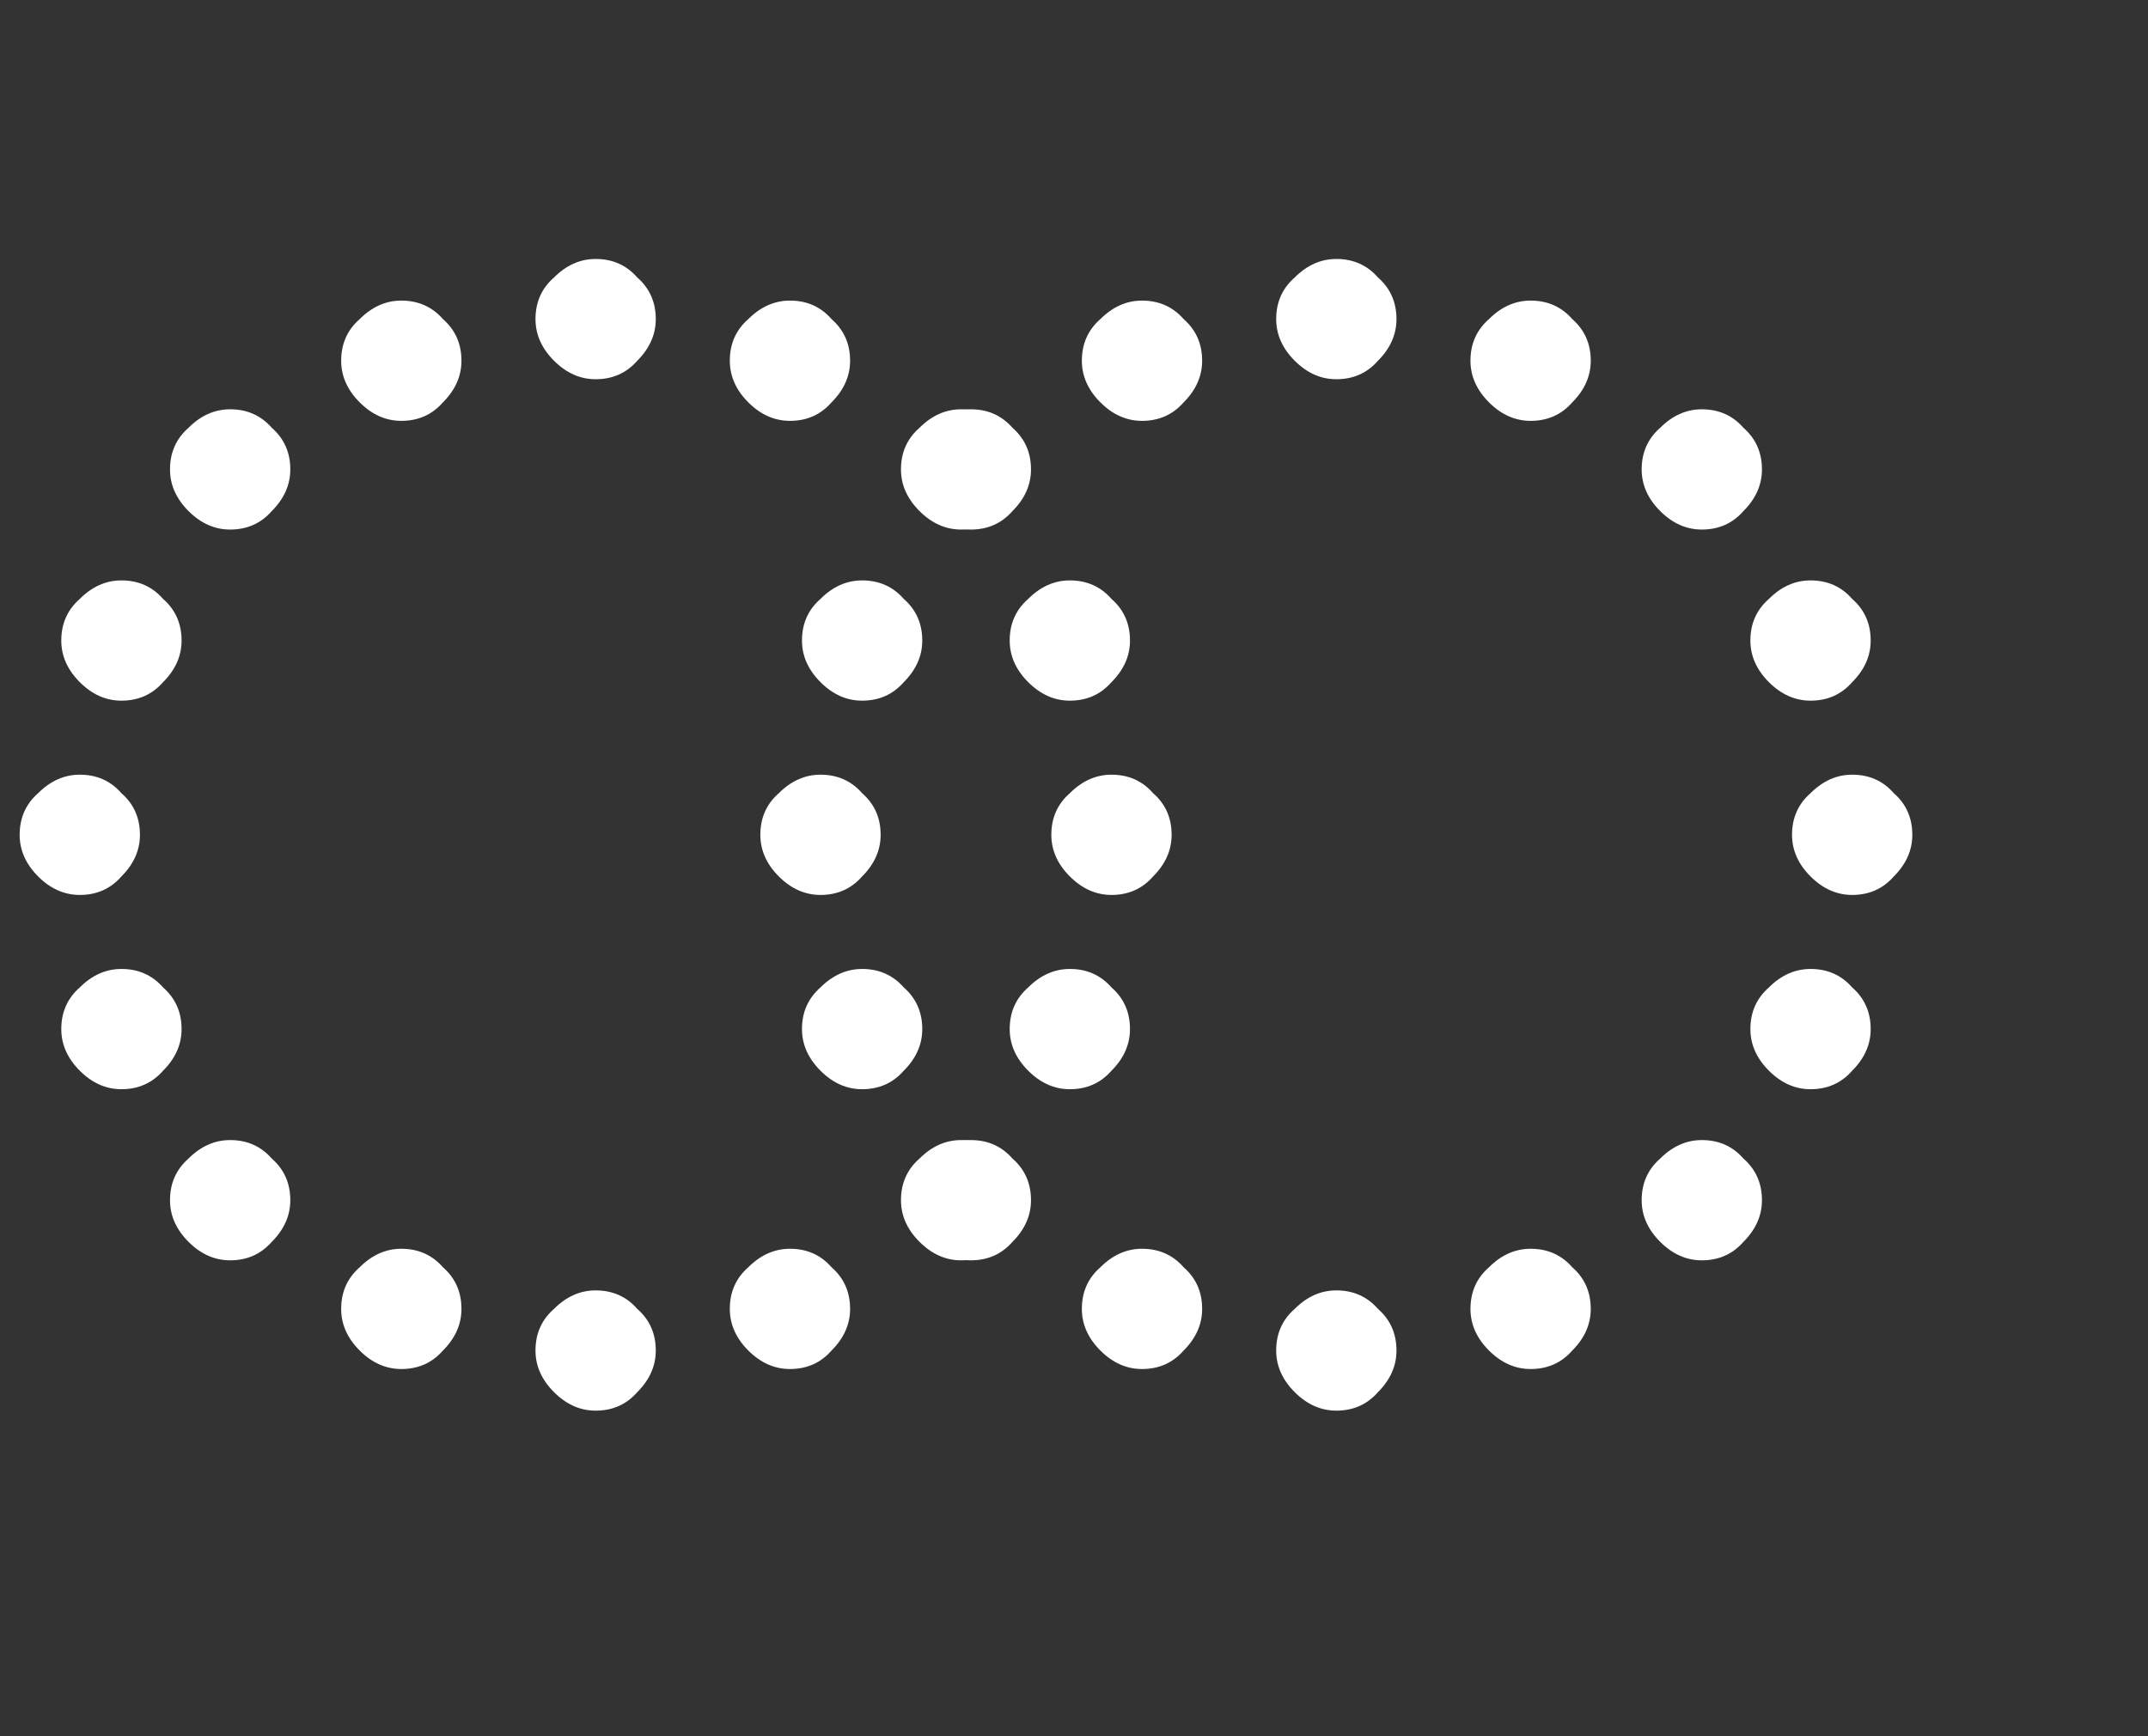
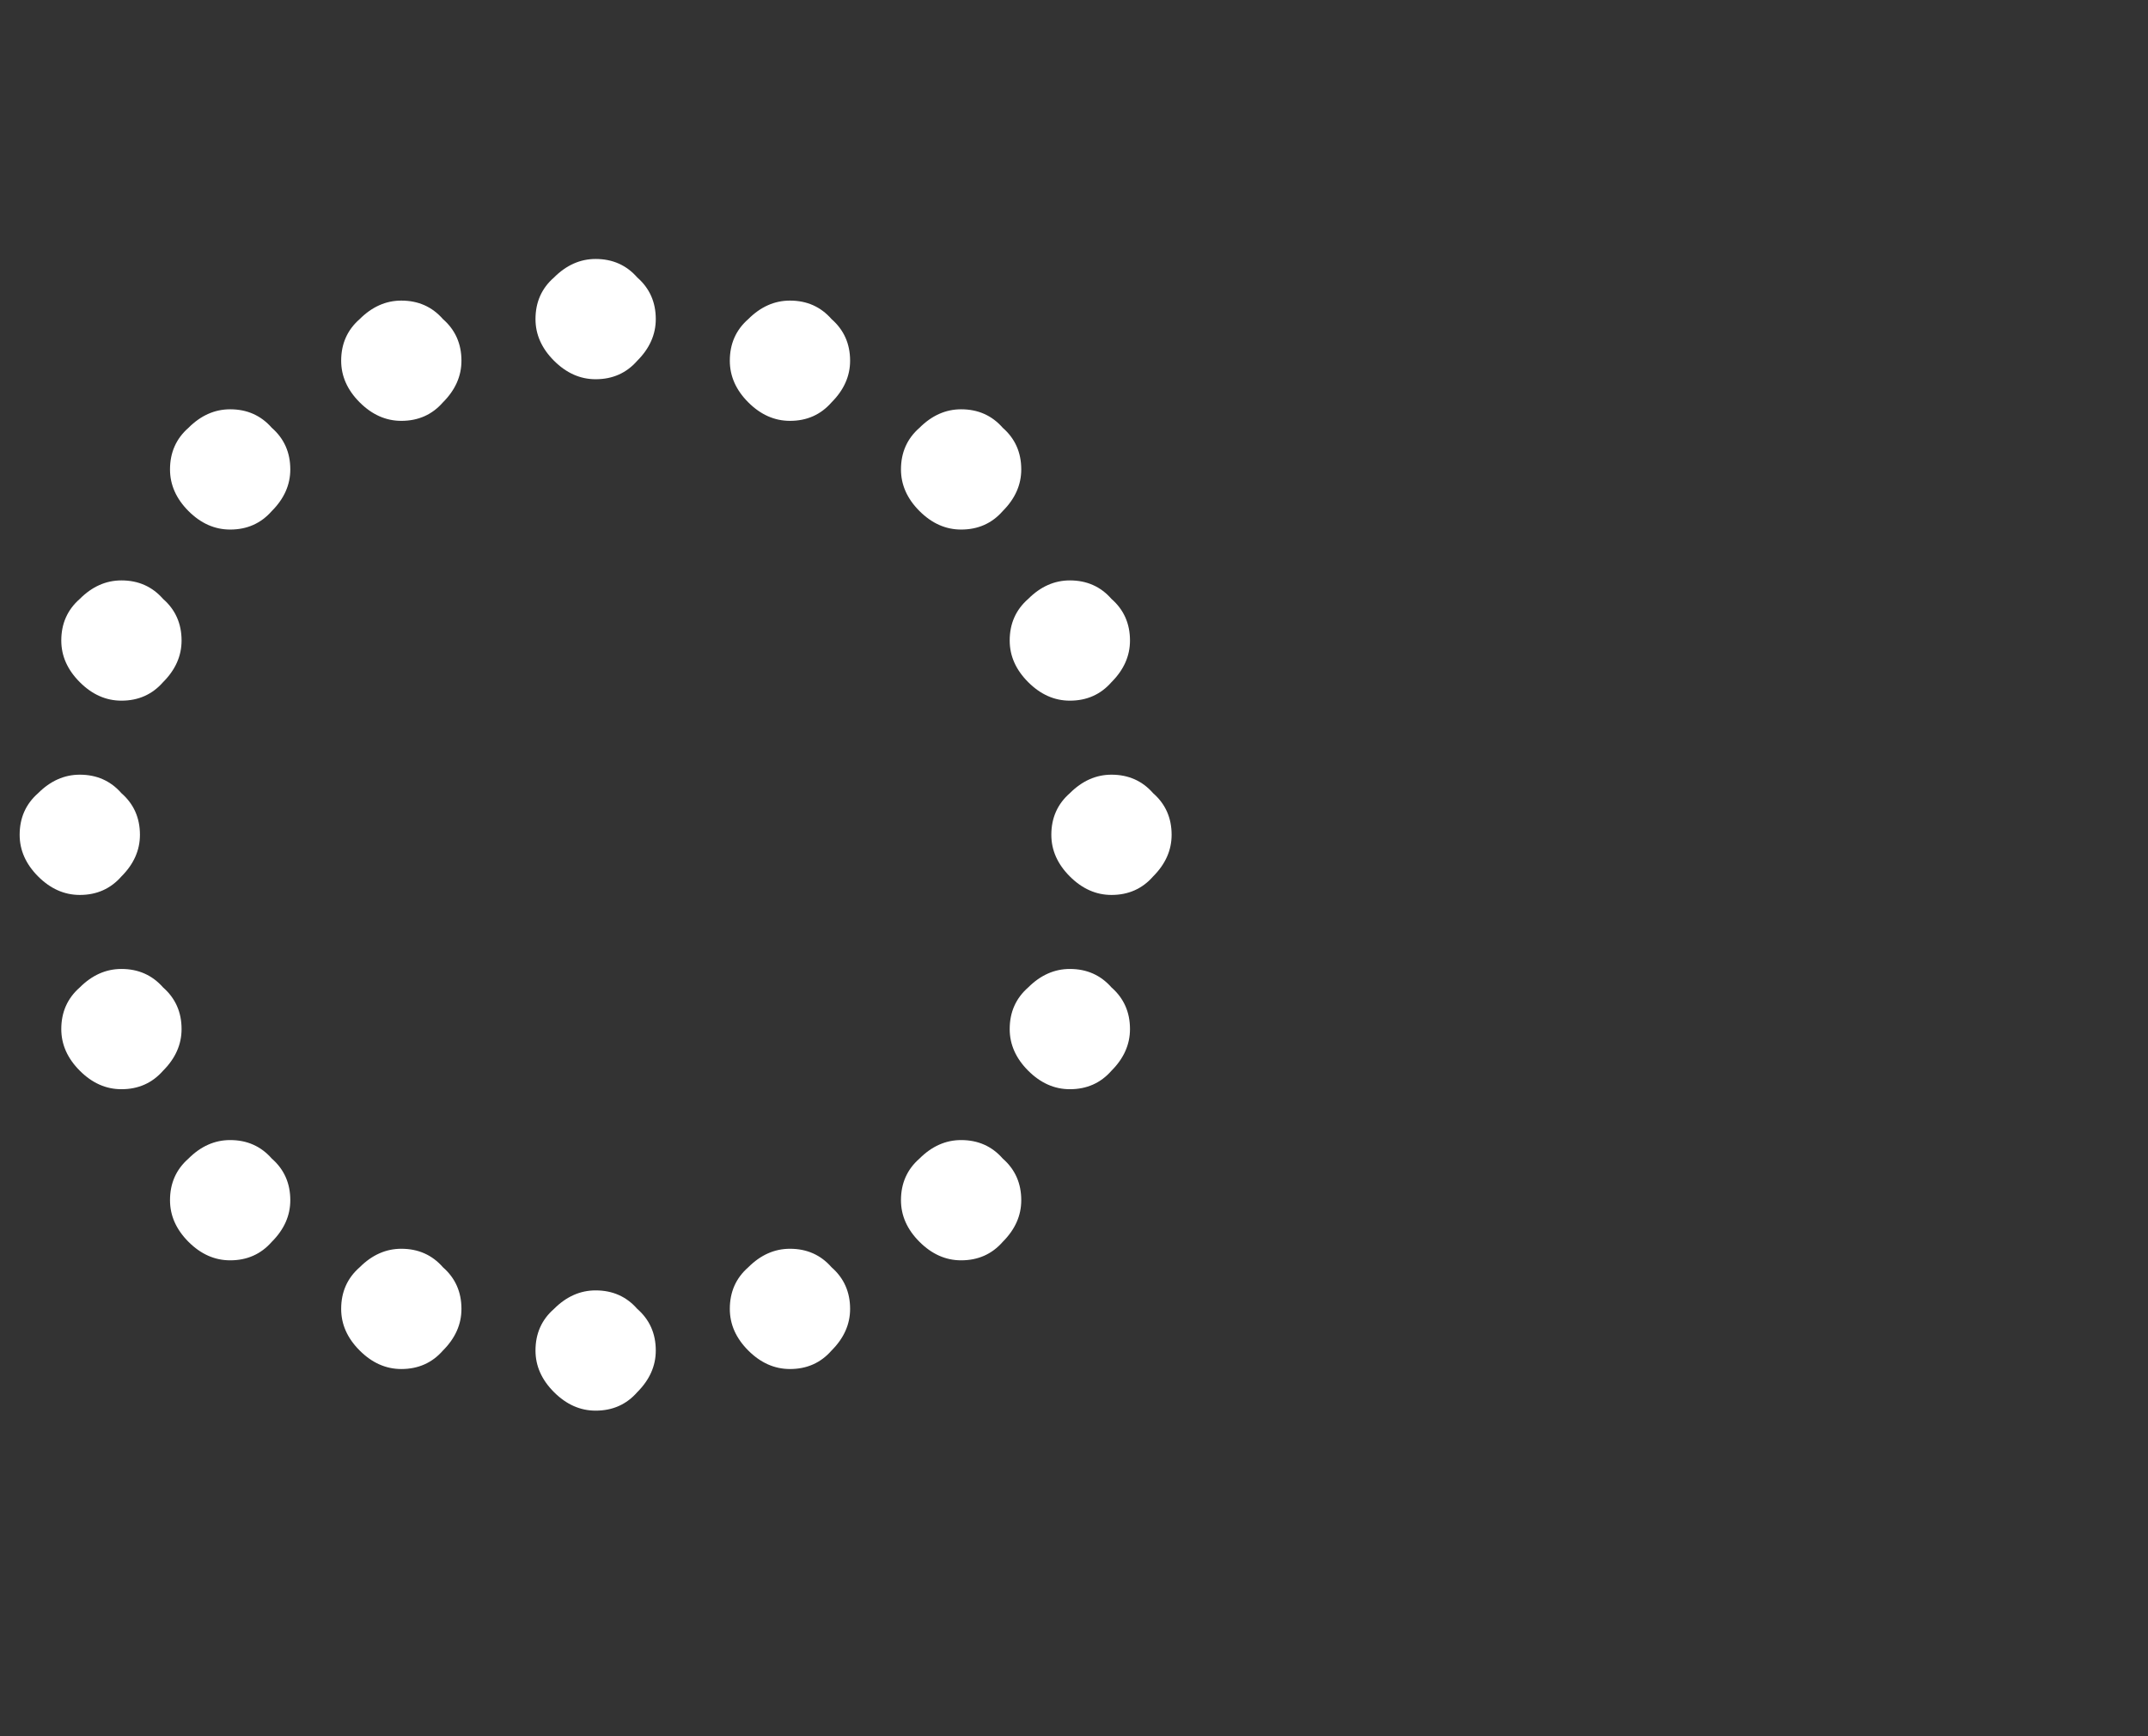
<svg xmlns="http://www.w3.org/2000/svg" width="47" height="38" viewBox="0 0 47 38" fill="none">
  <rect x="0" y="0" width="47" height="38" fill="#333333" stroke="none" />
  <path d="M8.781 6.579C9.152 6.579 9.456 6.714 9.692 6.984C9.962 7.22 10.097 7.524 10.097 7.895C10.097 8.232 9.962 8.536 9.692 8.806C9.456 9.076 9.152 9.211 8.781 9.211C8.444 9.211 8.14 9.076 7.87 8.806C7.6 8.536 7.465 8.232 7.465 7.895C7.465 7.524 7.6 7.22 7.87 6.984C8.14 6.714 8.444 6.579 8.781 6.579ZM17.285 6.579C17.656 6.579 17.959 6.714 18.195 6.984C18.465 7.22 18.601 7.524 18.601 7.895C18.601 8.232 18.465 8.536 18.195 8.806C17.959 9.076 17.656 9.211 17.285 9.211C16.947 9.211 16.643 9.076 16.373 8.806C16.103 8.536 15.969 8.232 15.969 7.895C15.969 7.524 16.103 7.22 16.373 6.984C16.643 6.714 16.947 6.579 17.285 6.579ZM8.781 27.331C9.152 27.331 9.456 27.466 9.692 27.736C9.962 27.972 10.097 28.276 10.097 28.647C10.097 28.985 9.962 29.288 9.692 29.558C9.456 29.828 9.152 29.963 8.781 29.963C8.444 29.963 8.14 29.828 7.87 29.558C7.6 29.288 7.465 28.985 7.465 28.647C7.465 28.276 7.6 27.972 7.87 27.736C8.14 27.466 8.444 27.331 8.781 27.331ZM17.285 27.331C17.656 27.331 17.959 27.466 18.195 27.736C18.465 27.972 18.601 28.276 18.601 28.647C18.601 28.985 18.465 29.288 18.195 29.558C17.959 29.828 17.656 29.963 17.285 29.963C16.947 29.963 16.643 29.828 16.373 29.558C16.103 29.288 15.969 28.985 15.969 28.647C15.969 28.276 16.103 27.972 16.373 27.736C16.643 27.466 16.947 27.331 17.285 27.331ZM13.033 5.668C13.404 5.668 13.708 5.803 13.944 6.073C14.214 6.309 14.349 6.613 14.349 6.984C14.349 7.321 14.214 7.625 13.944 7.895C13.708 8.165 13.404 8.3 13.033 8.3C12.695 8.3 12.392 8.165 12.122 7.895C11.852 7.625 11.717 7.321 11.717 6.984C11.717 6.613 11.852 6.309 12.122 6.073C12.392 5.803 12.695 5.668 13.033 5.668ZM13.033 28.242C13.404 28.242 13.708 28.377 13.944 28.647C14.214 28.883 14.349 29.187 14.349 29.558C14.349 29.896 14.214 30.199 13.944 30.469C13.708 30.739 13.404 30.874 13.033 30.874C12.695 30.874 12.392 30.739 12.122 30.469C11.852 30.199 11.717 29.896 11.717 29.558C11.717 29.187 11.852 28.883 12.122 28.647C12.392 28.377 12.695 28.242 13.033 28.242ZM0.43 18.271C0.43 17.9 0.565 17.596 0.834 17.36C1.104 17.09 1.408 16.955 1.746 16.955C2.117 16.955 2.42 17.09 2.657 17.36C2.927 17.596 3.062 17.9 3.062 18.271C3.062 18.608 2.927 18.912 2.657 19.182C2.42 19.452 2.117 19.587 1.746 19.587C1.408 19.587 1.104 19.452 0.834 19.182C0.565 18.912 0.43 18.608 0.43 18.271ZM23.004 18.271C23.004 17.9 23.139 17.596 23.409 17.36C23.679 17.09 23.983 16.955 24.32 16.955C24.691 16.955 24.995 17.09 25.231 17.36C25.501 17.596 25.636 17.9 25.636 18.271C25.636 18.608 25.501 18.912 25.231 19.182C24.995 19.452 24.691 19.587 24.32 19.587C23.983 19.587 23.679 19.452 23.409 19.182C23.139 18.912 23.004 18.608 23.004 18.271ZM3.72 26.268C3.72 25.897 3.855 25.593 4.124 25.357C4.394 25.087 4.698 24.952 5.036 24.952C5.407 24.952 5.71 25.087 5.947 25.357C6.217 25.593 6.352 25.897 6.352 26.268C6.352 26.606 6.217 26.909 5.947 27.179C5.71 27.449 5.407 27.584 5.036 27.584C4.698 27.584 4.394 27.449 4.124 27.179C3.855 26.909 3.72 26.606 3.72 26.268ZM3.72 10.274C3.72 9.903 3.855 9.599 4.124 9.363C4.394 9.093 4.698 8.958 5.036 8.958C5.407 8.958 5.71 9.093 5.947 9.363C6.217 9.599 6.352 9.903 6.352 10.274C6.352 10.611 6.217 10.915 5.947 11.185C5.71 11.455 5.407 11.59 5.036 11.59C4.698 11.59 4.394 11.455 4.124 11.185C3.855 10.915 3.72 10.611 3.72 10.274ZM19.714 26.268C19.714 25.897 19.849 25.593 20.119 25.357C20.389 25.087 20.693 24.952 21.03 24.952C21.401 24.952 21.705 25.087 21.941 25.357C22.211 25.593 22.346 25.897 22.346 26.268C22.346 26.606 22.211 26.909 21.941 27.179C21.705 27.449 21.401 27.584 21.03 27.584C20.693 27.584 20.389 27.449 20.119 27.179C19.849 26.909 19.714 26.606 19.714 26.268ZM19.714 10.274C19.714 9.903 19.849 9.599 20.119 9.363C20.389 9.093 20.693 8.958 21.03 8.958C21.401 8.958 21.705 9.093 21.941 9.363C22.211 9.599 22.346 9.903 22.346 10.274C22.346 10.611 22.211 10.915 21.941 11.185C21.705 11.455 21.401 11.59 21.03 11.59C20.693 11.59 20.389 11.455 20.119 11.185C19.849 10.915 19.714 10.611 19.714 10.274ZM1.341 22.523C1.341 22.151 1.476 21.848 1.746 21.611C2.015 21.342 2.319 21.207 2.657 21.207C3.028 21.207 3.331 21.342 3.568 21.611C3.838 21.848 3.973 22.151 3.973 22.523C3.973 22.86 3.838 23.164 3.568 23.434C3.331 23.704 3.028 23.839 2.657 23.839C2.319 23.839 2.015 23.704 1.746 23.434C1.476 23.164 1.341 22.86 1.341 22.523ZM1.341 14.019C1.341 13.648 1.476 13.344 1.746 13.108C2.015 12.838 2.319 12.703 2.657 12.703C3.028 12.703 3.331 12.838 3.568 13.108C3.838 13.344 3.973 13.648 3.973 14.019C3.973 14.357 3.838 14.66 3.568 14.93C3.331 15.2 3.028 15.335 2.657 15.335C2.319 15.335 2.015 15.2 1.746 14.93C1.476 14.66 1.341 14.357 1.341 14.019ZM22.093 22.523C22.093 22.151 22.228 21.848 22.498 21.611C22.768 21.342 23.072 21.207 23.409 21.207C23.78 21.207 24.084 21.342 24.32 21.611C24.59 21.848 24.725 22.151 24.725 22.523C24.725 22.86 24.59 23.164 24.32 23.434C24.084 23.704 23.78 23.839 23.409 23.839C23.072 23.839 22.768 23.704 22.498 23.434C22.228 23.164 22.093 22.86 22.093 22.523ZM22.093 14.019C22.093 13.648 22.228 13.344 22.498 13.108C22.768 12.838 23.072 12.703 23.409 12.703C23.78 12.703 24.084 12.838 24.32 13.108C24.59 13.344 24.725 13.648 24.725 14.019C24.725 14.357 24.59 14.66 24.32 14.93C24.084 15.2 23.78 15.335 23.409 15.335C23.072 15.335 22.768 15.2 22.498 14.93C22.228 14.66 22.093 14.357 22.093 14.019Z" fill="white" />
-   <path d="M24.988 6.579C25.359 6.579 25.663 6.714 25.899 6.984C26.169 7.22 26.304 7.524 26.304 7.895C26.304 8.232 26.169 8.536 25.899 8.806C25.663 9.076 25.359 9.211 24.988 9.211C24.651 9.211 24.347 9.076 24.077 8.806C23.807 8.536 23.672 8.232 23.672 7.895C23.672 7.524 23.807 7.22 24.077 6.984C24.347 6.714 24.651 6.579 24.988 6.579ZM33.492 6.579C33.863 6.579 34.166 6.714 34.403 6.984C34.672 7.22 34.807 7.524 34.807 7.895C34.807 8.232 34.672 8.536 34.403 8.806C34.166 9.076 33.863 9.211 33.492 9.211C33.154 9.211 32.85 9.076 32.58 8.806C32.31 8.536 32.175 8.232 32.175 7.895C32.175 7.524 32.31 7.22 32.58 6.984C32.85 6.714 33.154 6.579 33.492 6.579ZM24.988 27.331C25.359 27.331 25.663 27.466 25.899 27.736C26.169 27.972 26.304 28.276 26.304 28.647C26.304 28.985 26.169 29.288 25.899 29.558C25.663 29.828 25.359 29.963 24.988 29.963C24.651 29.963 24.347 29.828 24.077 29.558C23.807 29.288 23.672 28.985 23.672 28.647C23.672 28.276 23.807 27.972 24.077 27.736C24.347 27.466 24.651 27.331 24.988 27.331ZM33.492 27.331C33.863 27.331 34.166 27.466 34.403 27.736C34.672 27.972 34.807 28.276 34.807 28.647C34.807 28.985 34.672 29.288 34.403 29.558C34.166 29.828 33.863 29.963 33.492 29.963C33.154 29.963 32.85 29.828 32.58 29.558C32.31 29.288 32.175 28.985 32.175 28.647C32.175 28.276 32.31 27.972 32.58 27.736C32.85 27.466 33.154 27.331 33.492 27.331ZM29.24 5.668C29.611 5.668 29.915 5.803 30.151 6.073C30.421 6.309 30.556 6.613 30.556 6.984C30.556 7.321 30.421 7.625 30.151 7.895C29.915 8.165 29.611 8.3 29.24 8.3C28.902 8.3 28.599 8.165 28.329 7.895C28.059 7.625 27.924 7.321 27.924 6.984C27.924 6.613 28.059 6.309 28.329 6.073C28.599 5.803 28.902 5.668 29.24 5.668ZM29.24 28.242C29.611 28.242 29.915 28.377 30.151 28.647C30.421 28.883 30.556 29.187 30.556 29.558C30.556 29.896 30.421 30.199 30.151 30.469C29.915 30.739 29.611 30.874 29.24 30.874C28.902 30.874 28.599 30.739 28.329 30.469C28.059 30.199 27.924 29.896 27.924 29.558C27.924 29.187 28.059 28.883 28.329 28.647C28.599 28.377 28.902 28.242 29.24 28.242ZM16.637 18.271C16.637 17.9 16.771 17.596 17.041 17.36C17.311 17.09 17.615 16.955 17.953 16.955C18.324 16.955 18.627 17.09 18.864 17.36C19.134 17.596 19.269 17.9 19.269 18.271C19.269 18.608 19.134 18.912 18.864 19.182C18.627 19.452 18.324 19.587 17.953 19.587C17.615 19.587 17.311 19.452 17.041 19.182C16.771 18.912 16.637 18.608 16.637 18.271ZM39.211 18.271C39.211 17.9 39.346 17.596 39.616 17.36C39.886 17.09 40.19 16.955 40.527 16.955C40.898 16.955 41.202 17.09 41.438 17.36C41.708 17.596 41.843 17.9 41.843 18.271C41.843 18.608 41.708 18.912 41.438 19.182C41.202 19.452 40.898 19.587 40.527 19.587C40.19 19.587 39.886 19.452 39.616 19.182C39.346 18.912 39.211 18.608 39.211 18.271ZM19.927 26.268C19.927 25.897 20.061 25.593 20.331 25.357C20.601 25.087 20.905 24.952 21.243 24.952C21.614 24.952 21.917 25.087 22.154 25.357C22.424 25.593 22.559 25.897 22.559 26.268C22.559 26.606 22.424 26.909 22.154 27.179C21.917 27.449 21.614 27.584 21.243 27.584C20.905 27.584 20.601 27.449 20.331 27.179C20.061 26.909 19.927 26.606 19.927 26.268ZM19.927 10.274C19.927 9.903 20.061 9.599 20.331 9.363C20.601 9.093 20.905 8.958 21.243 8.958C21.614 8.958 21.917 9.093 22.154 9.363C22.424 9.599 22.559 9.903 22.559 10.274C22.559 10.611 22.424 10.915 22.154 11.185C21.917 11.455 21.614 11.59 21.243 11.59C20.905 11.59 20.601 11.455 20.331 11.185C20.061 10.915 19.927 10.611 19.927 10.274ZM35.921 26.268C35.921 25.897 36.056 25.593 36.326 25.357C36.596 25.087 36.9 24.952 37.237 24.952C37.608 24.952 37.912 25.087 38.148 25.357C38.418 25.593 38.553 25.897 38.553 26.268C38.553 26.606 38.418 26.909 38.148 27.179C37.912 27.449 37.608 27.584 37.237 27.584C36.9 27.584 36.596 27.449 36.326 27.179C36.056 26.909 35.921 26.606 35.921 26.268ZM35.921 10.274C35.921 9.903 36.056 9.599 36.326 9.363C36.596 9.093 36.9 8.958 37.237 8.958C37.608 8.958 37.912 9.093 38.148 9.363C38.418 9.599 38.553 9.903 38.553 10.274C38.553 10.611 38.418 10.915 38.148 11.185C37.912 11.455 37.608 11.59 37.237 11.59C36.9 11.59 36.596 11.455 36.326 11.185C36.056 10.915 35.921 10.611 35.921 10.274ZM17.548 22.523C17.548 22.151 17.683 21.848 17.953 21.611C18.223 21.342 18.526 21.207 18.864 21.207C19.235 21.207 19.538 21.342 19.775 21.611C20.045 21.848 20.18 22.151 20.18 22.523C20.18 22.86 20.045 23.164 19.775 23.434C19.538 23.704 19.235 23.839 18.864 23.839C18.526 23.839 18.223 23.704 17.953 23.434C17.683 23.164 17.548 22.86 17.548 22.523ZM17.548 14.019C17.548 13.648 17.683 13.344 17.953 13.108C18.223 12.838 18.526 12.703 18.864 12.703C19.235 12.703 19.538 12.838 19.775 13.108C20.045 13.344 20.18 13.648 20.18 14.019C20.18 14.357 20.045 14.66 19.775 14.93C19.538 15.2 19.235 15.335 18.864 15.335C18.526 15.335 18.223 15.2 17.953 14.93C17.683 14.66 17.548 14.357 17.548 14.019ZM38.3 22.523C38.3 22.151 38.435 21.848 38.705 21.611C38.975 21.342 39.279 21.207 39.616 21.207C39.987 21.207 40.291 21.342 40.527 21.611C40.797 21.848 40.932 22.151 40.932 22.523C40.932 22.86 40.797 23.164 40.527 23.434C40.291 23.704 39.987 23.839 39.616 23.839C39.279 23.839 38.975 23.704 38.705 23.434C38.435 23.164 38.3 22.86 38.3 22.523ZM38.3 14.019C38.3 13.648 38.435 13.344 38.705 13.108C38.975 12.838 39.279 12.703 39.616 12.703C39.987 12.703 40.291 12.838 40.527 13.108C40.797 13.344 40.932 13.648 40.932 14.019C40.932 14.357 40.797 14.66 40.527 14.93C40.291 15.2 39.987 15.335 39.616 15.335C39.279 15.335 38.975 15.2 38.705 14.93C38.435 14.66 38.3 14.357 38.3 14.019Z" fill="white" />
</svg>